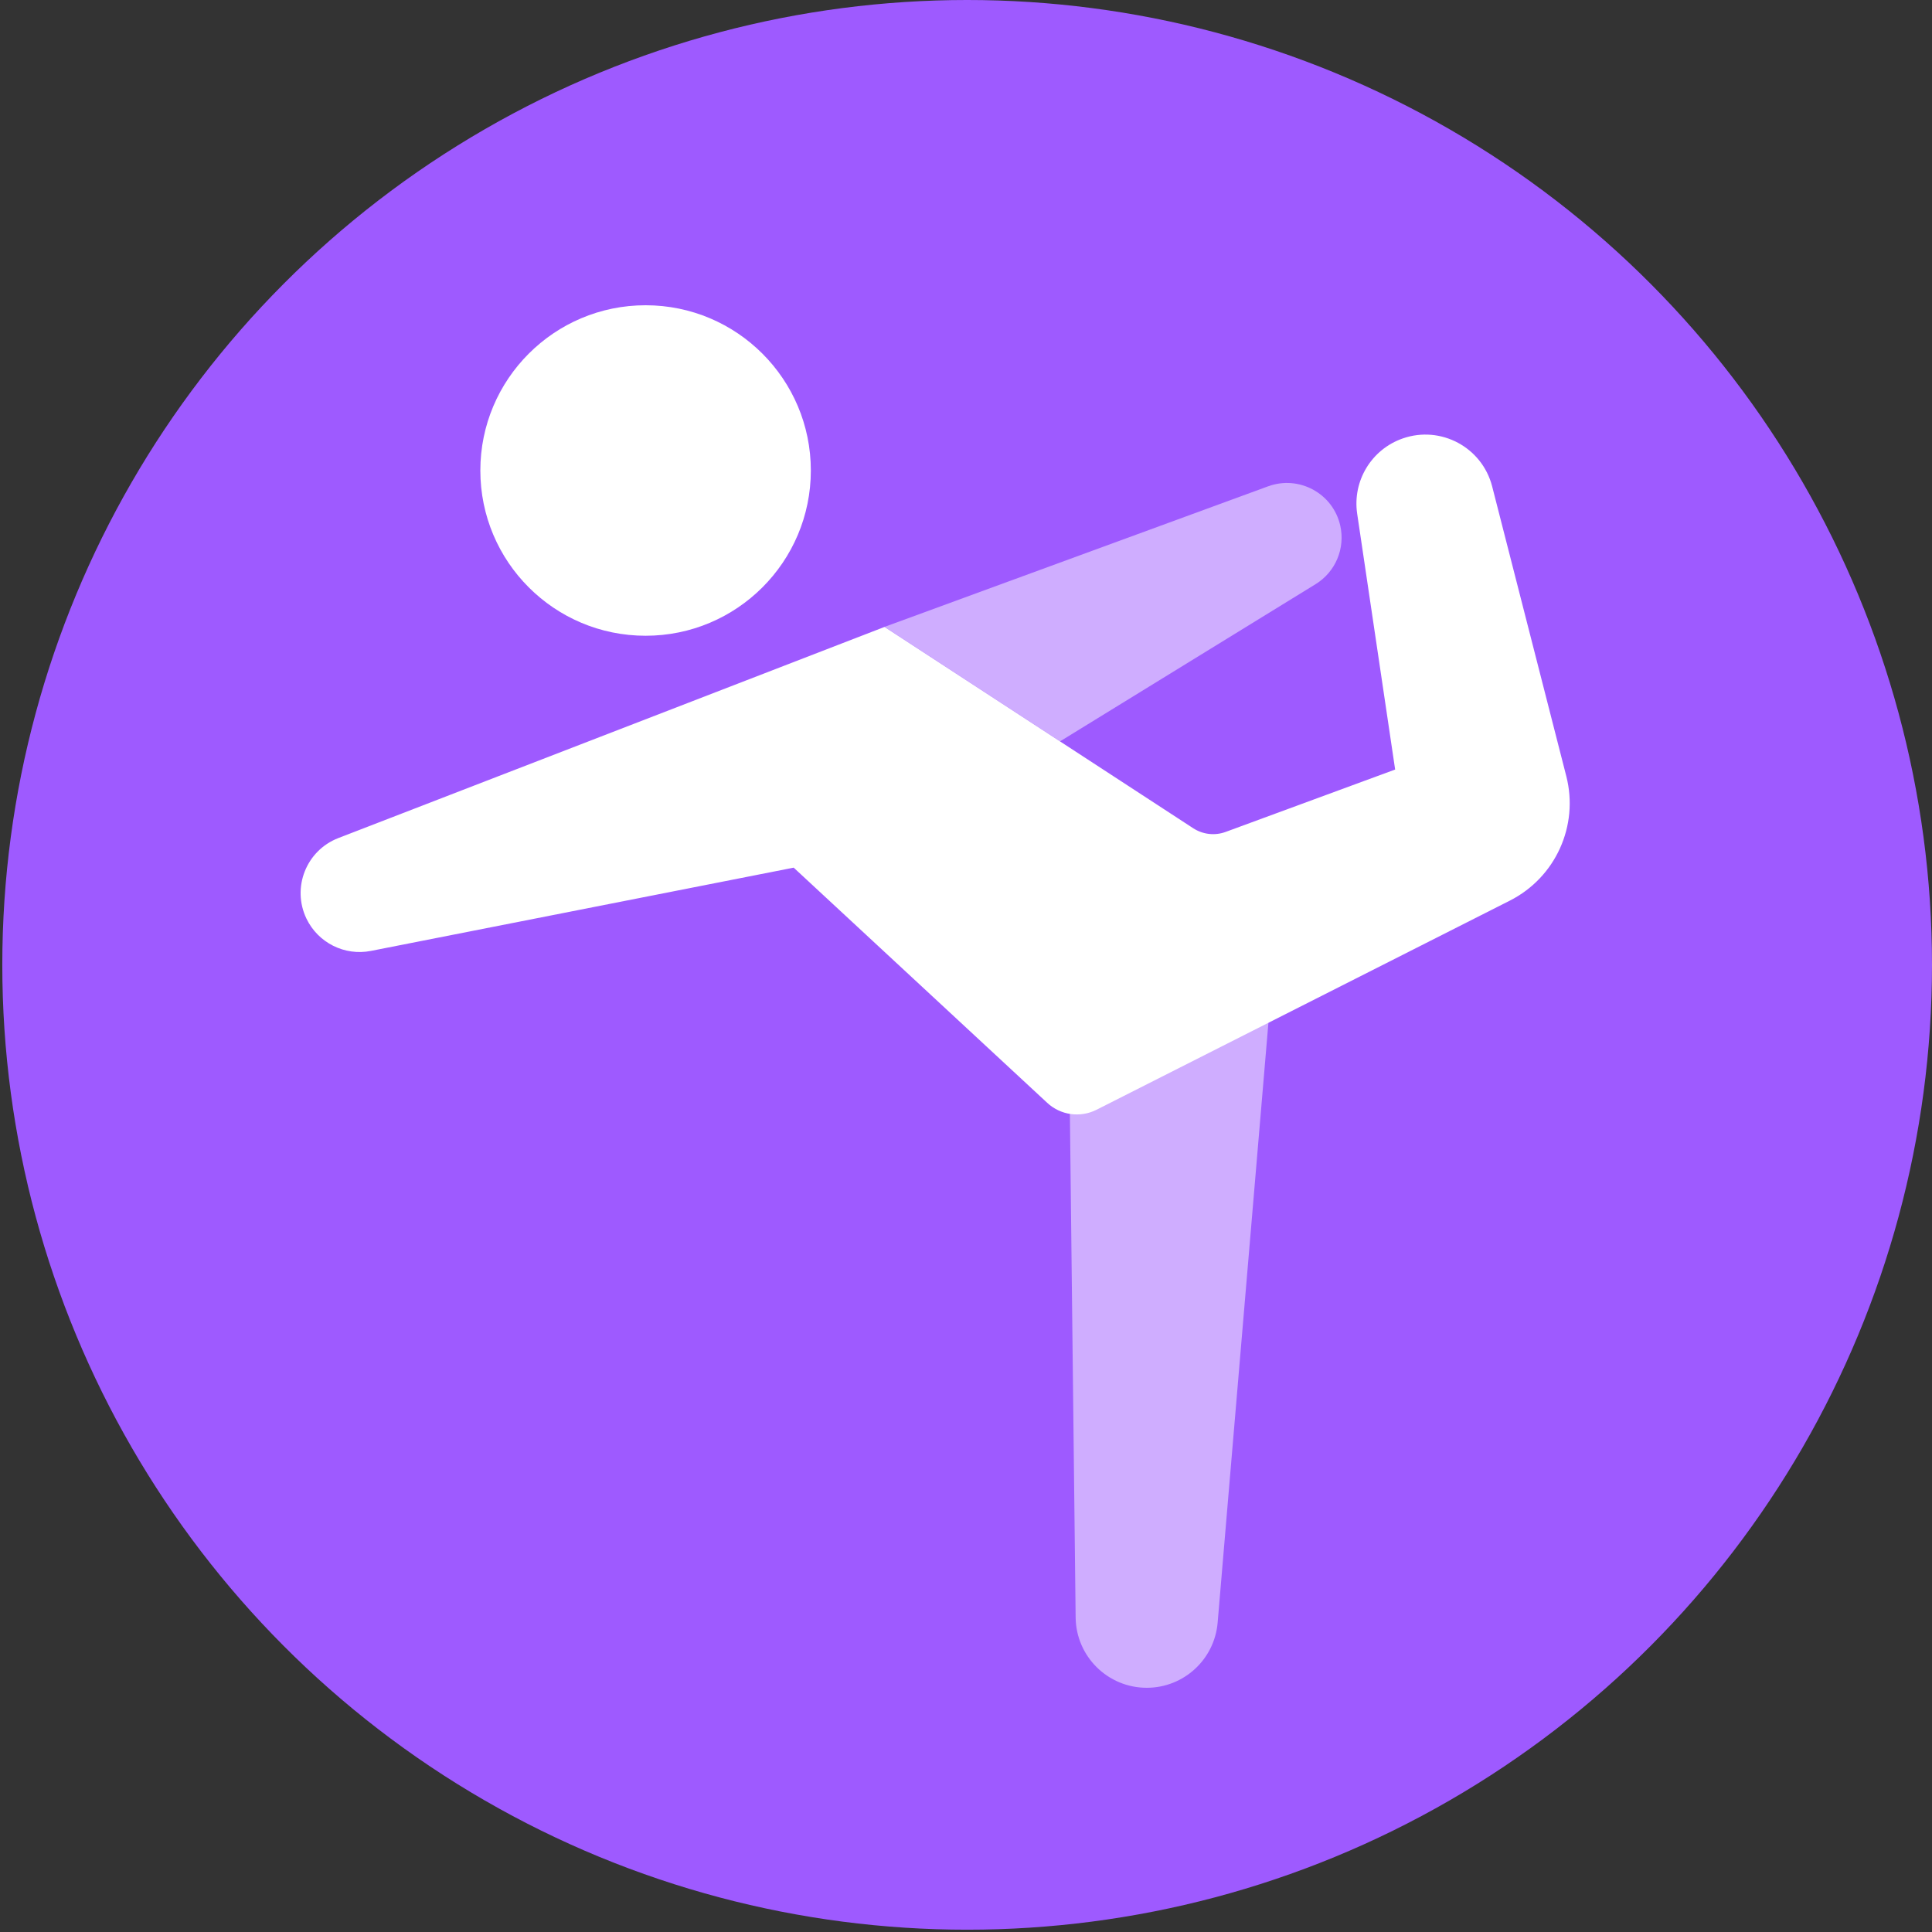
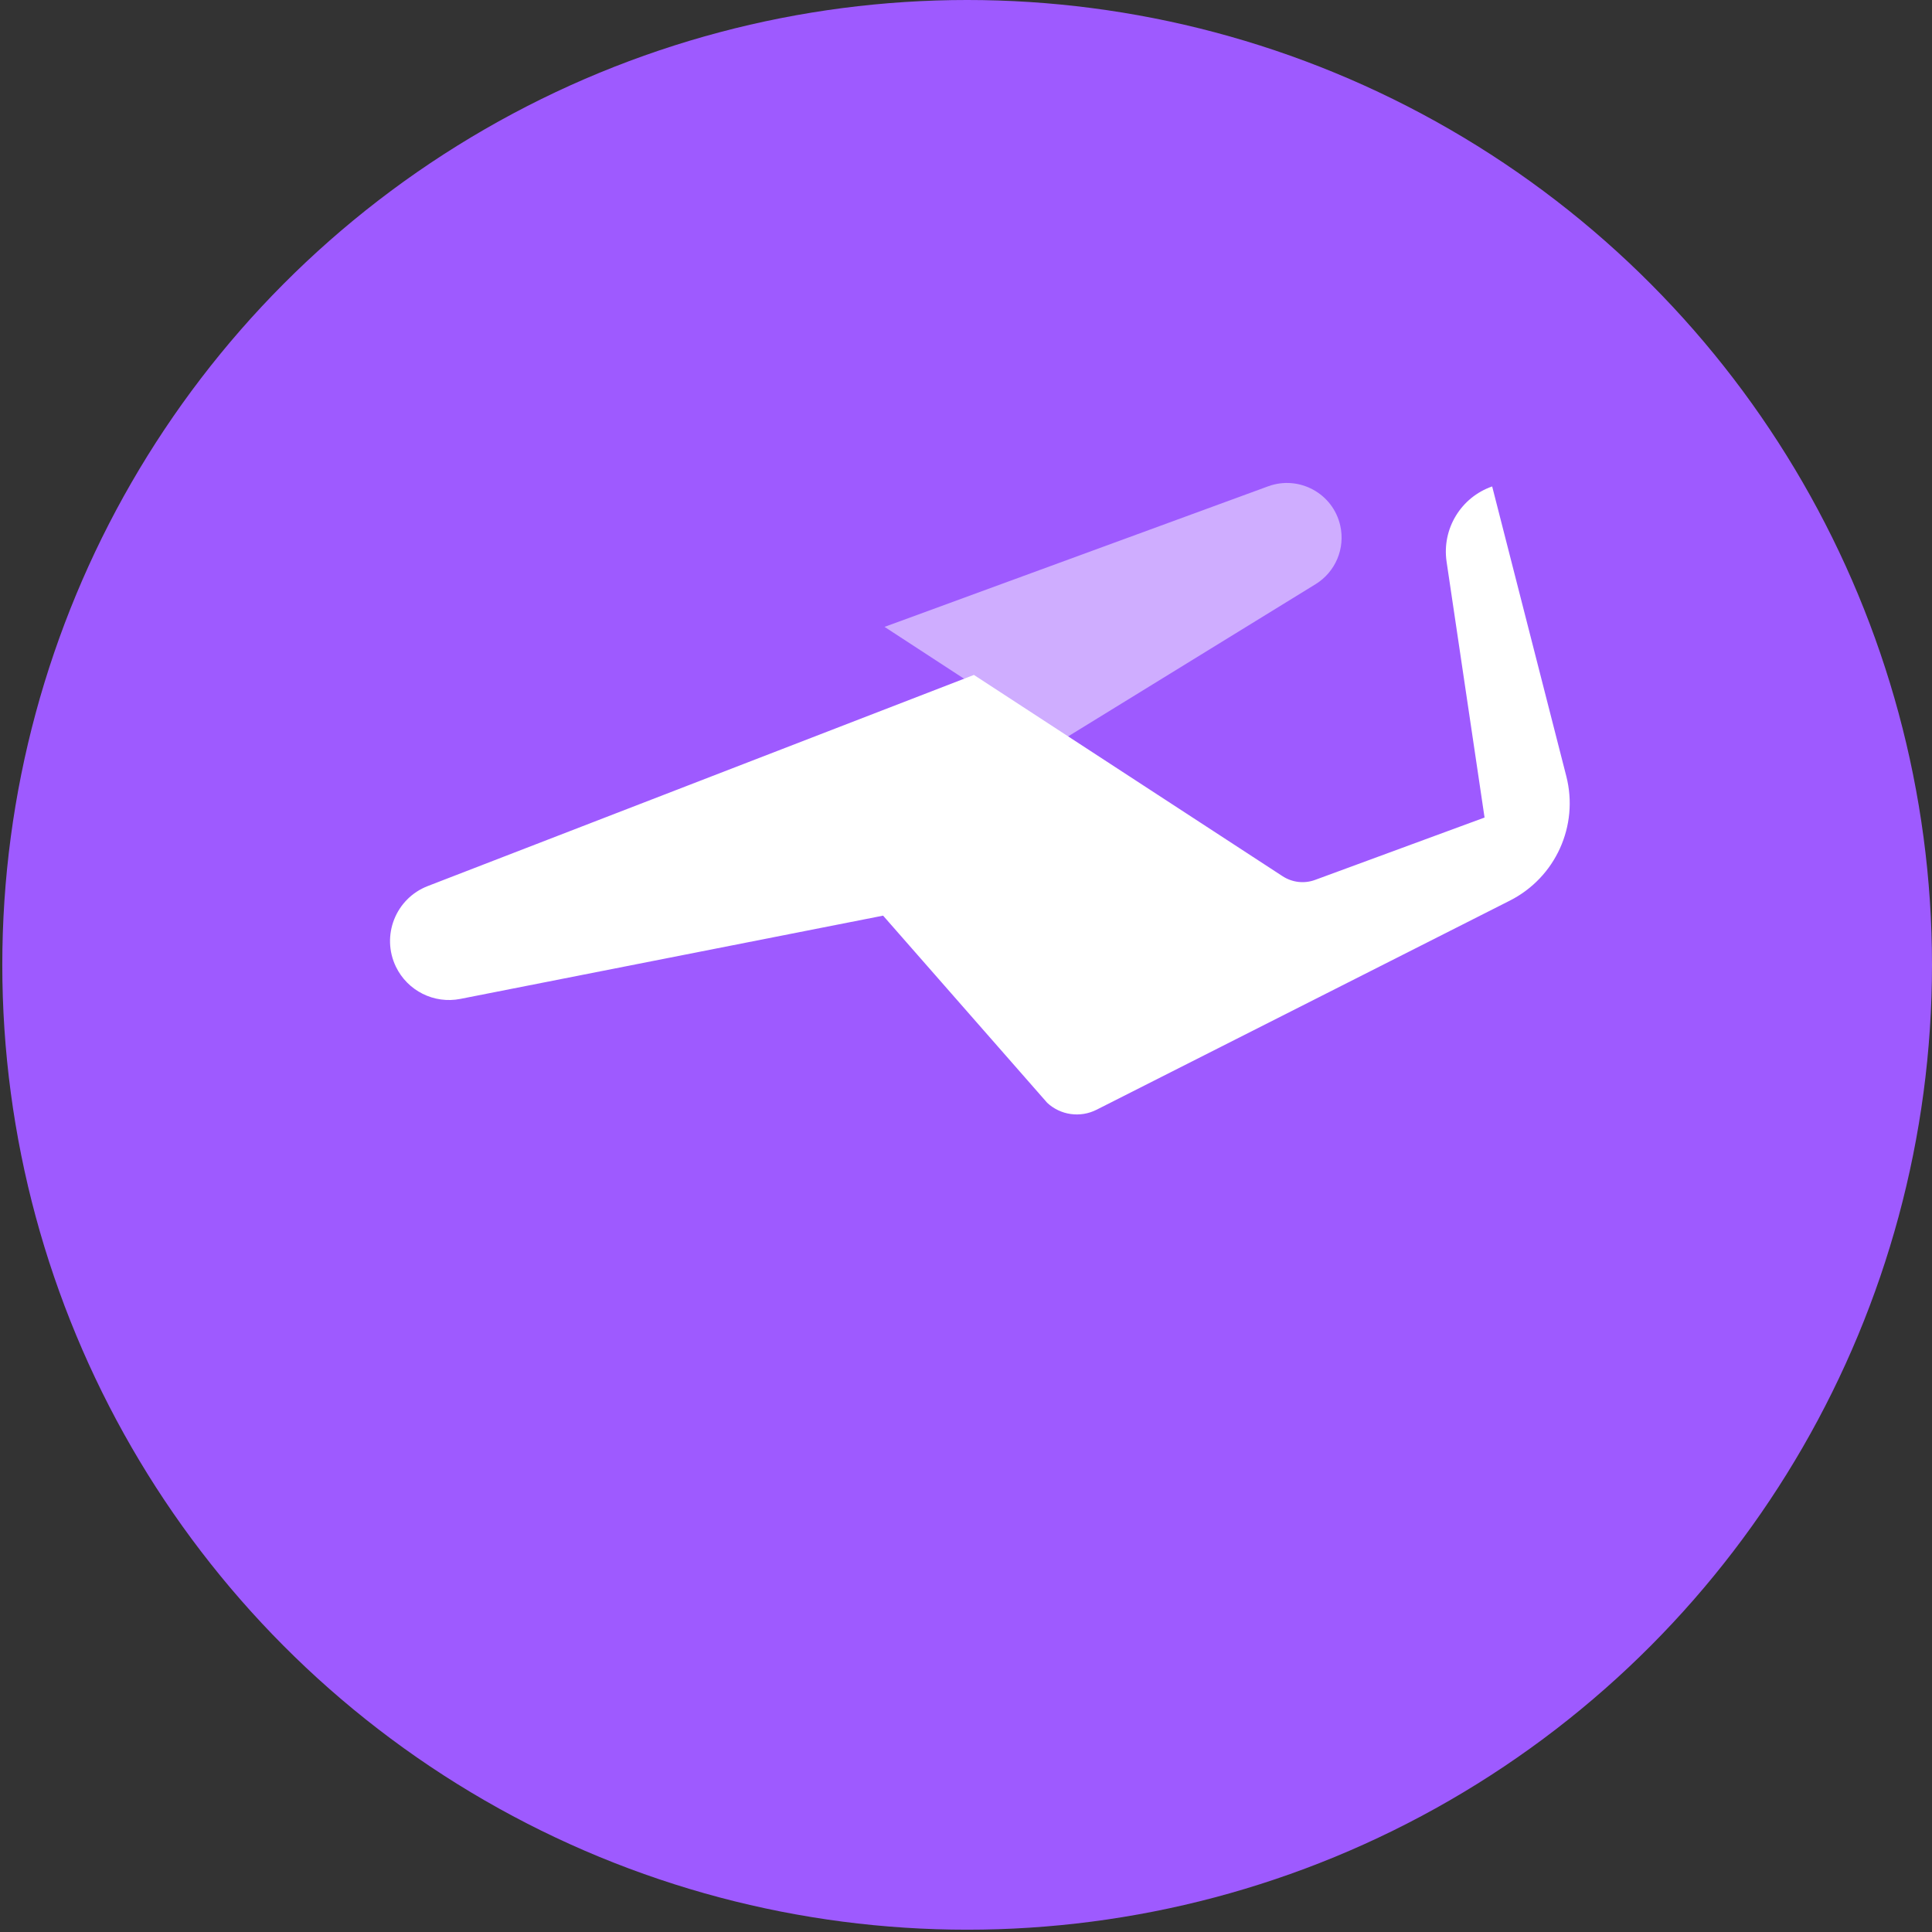
<svg xmlns="http://www.w3.org/2000/svg" fill="#000000" height="32" preserveAspectRatio="xMidYMid meet" version="1" viewBox="0.0 0.0 32.0 32.0" width="32" zoomAndPan="magnify">
  <rect x="0.0" y="0.0" width="32.0" height="32.0" fill="#333333" stroke="none" />
  <g id="change1_1">
    <circle cx="16.019" cy="15.981" fill="#9e5aff" r="15.981" />
  </g>
  <g fill="#ffffff" id="change2_1">
-     <circle cx="10.693" cy="7.793" fill="inherit" r="2.737" />
-     <path d="M17.345,18.266c0.221,0.206,0.547,0.251,0.817,0.115l6.846-3.464 c0.756-0.383,1.145-1.239,0.935-2.06l-1.228-4.8 c-0.166-0.647-0.849-1.015-1.481-0.795h-0c-0.518,0.18-0.835,0.703-0.755,1.246 l0.629,4.238l-2.807,1.033c-0.179,0.066-0.378,0.043-0.538-0.061l-5.113-3.334 l-9.046,3.497c-0.532,0.206-0.775,0.821-0.528,1.335l0,0 c0.193,0.4,0.632,0.62,1.068,0.534l7.002-1.379L17.345,18.266z" fill="inherit" />
-     <path d="M17.714,17.861l0.102,8.931c0.008,0.645,0.533,1.163,1.178,1.163h0 c0.612,0,1.122-0.469,1.174-1.079l0.847-10.006L17.714,17.861z" fill="inherit" opacity="0.5" />
+     <path d="M17.345,18.266c0.221,0.206,0.547,0.251,0.817,0.115l6.846-3.464 c0.756-0.383,1.145-1.239,0.935-2.06l-1.228-4.8 h-0c-0.518,0.18-0.835,0.703-0.755,1.246 l0.629,4.238l-2.807,1.033c-0.179,0.066-0.378,0.043-0.538-0.061l-5.113-3.334 l-9.046,3.497c-0.532,0.206-0.775,0.821-0.528,1.335l0,0 c0.193,0.4,0.632,0.62,1.068,0.534l7.002-1.379L17.345,18.266z" fill="inherit" />
    <path d="M17.558,12.279l4.232-2.603c0.33-0.203,0.494-0.593,0.409-0.97V8.706 c-0.12-0.533-0.682-0.839-1.195-0.651l-6.353,2.328L17.558,12.279z" fill="inherit" opacity="0.5" />
  </g>
</svg>